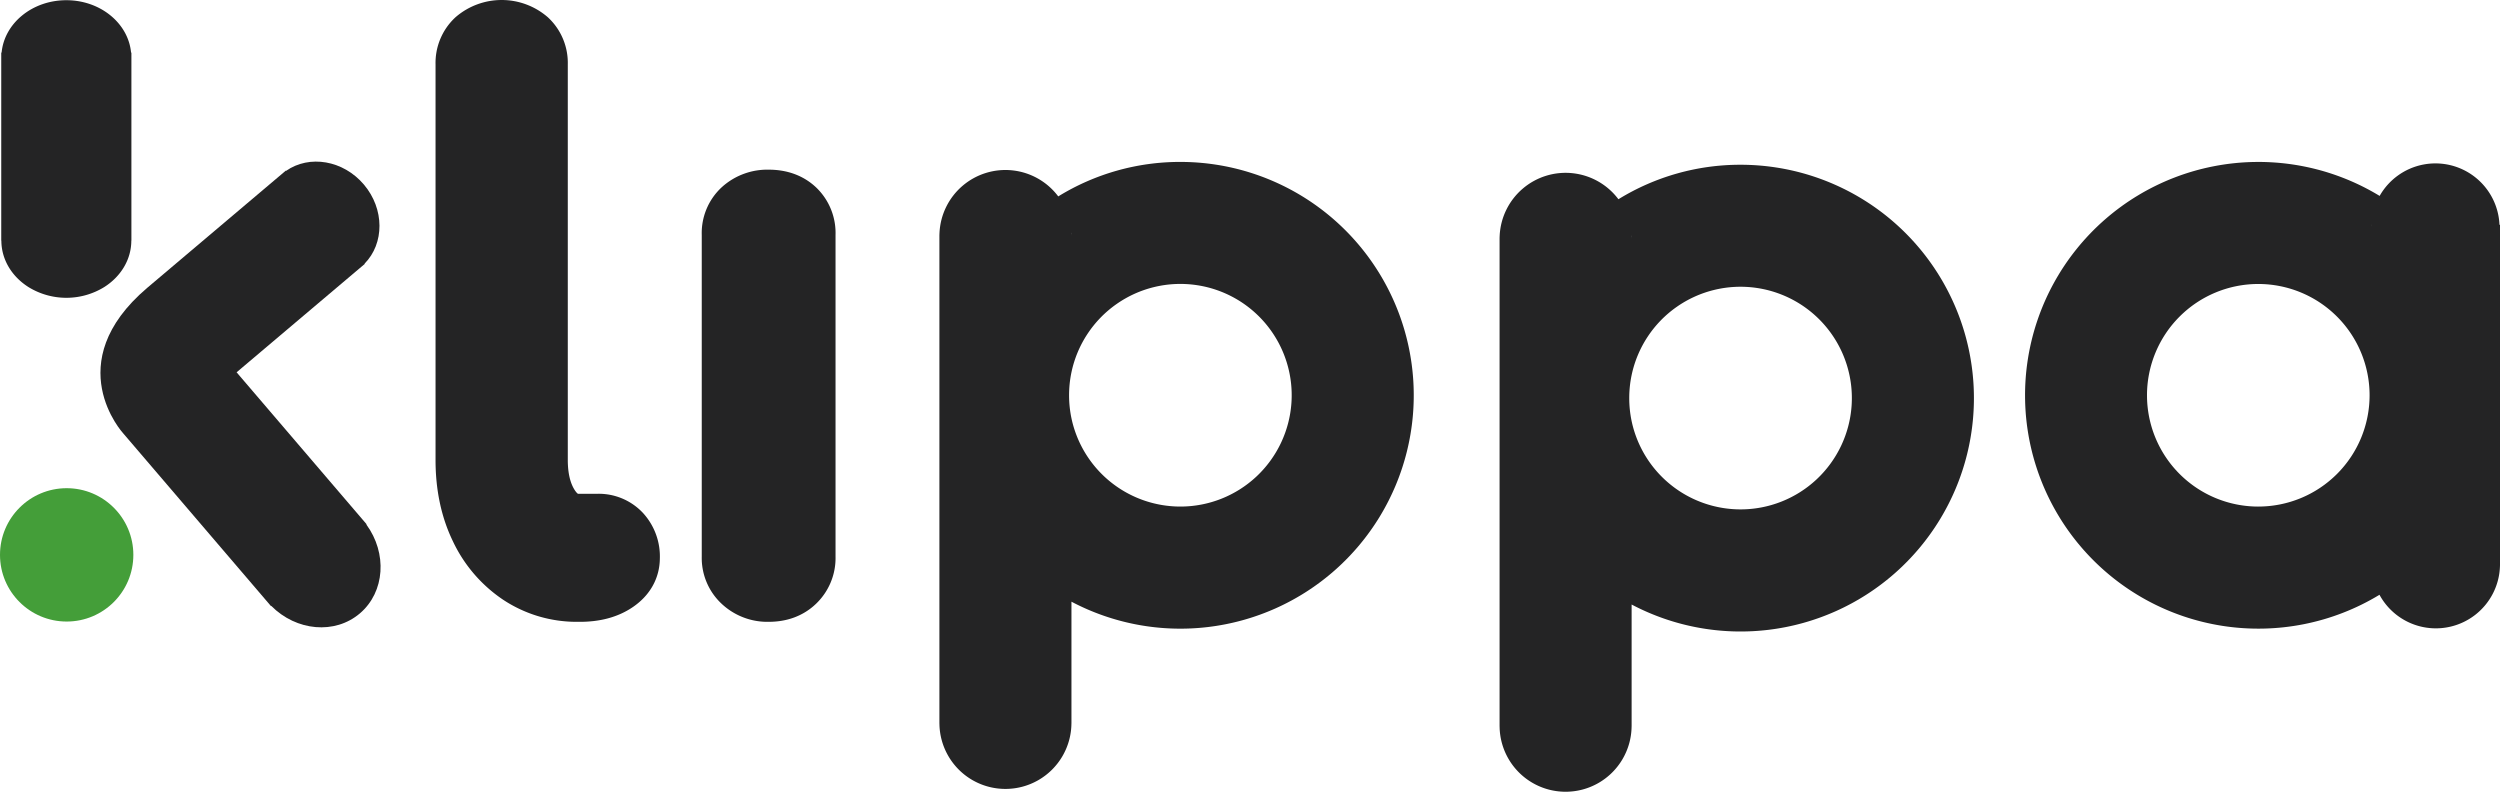
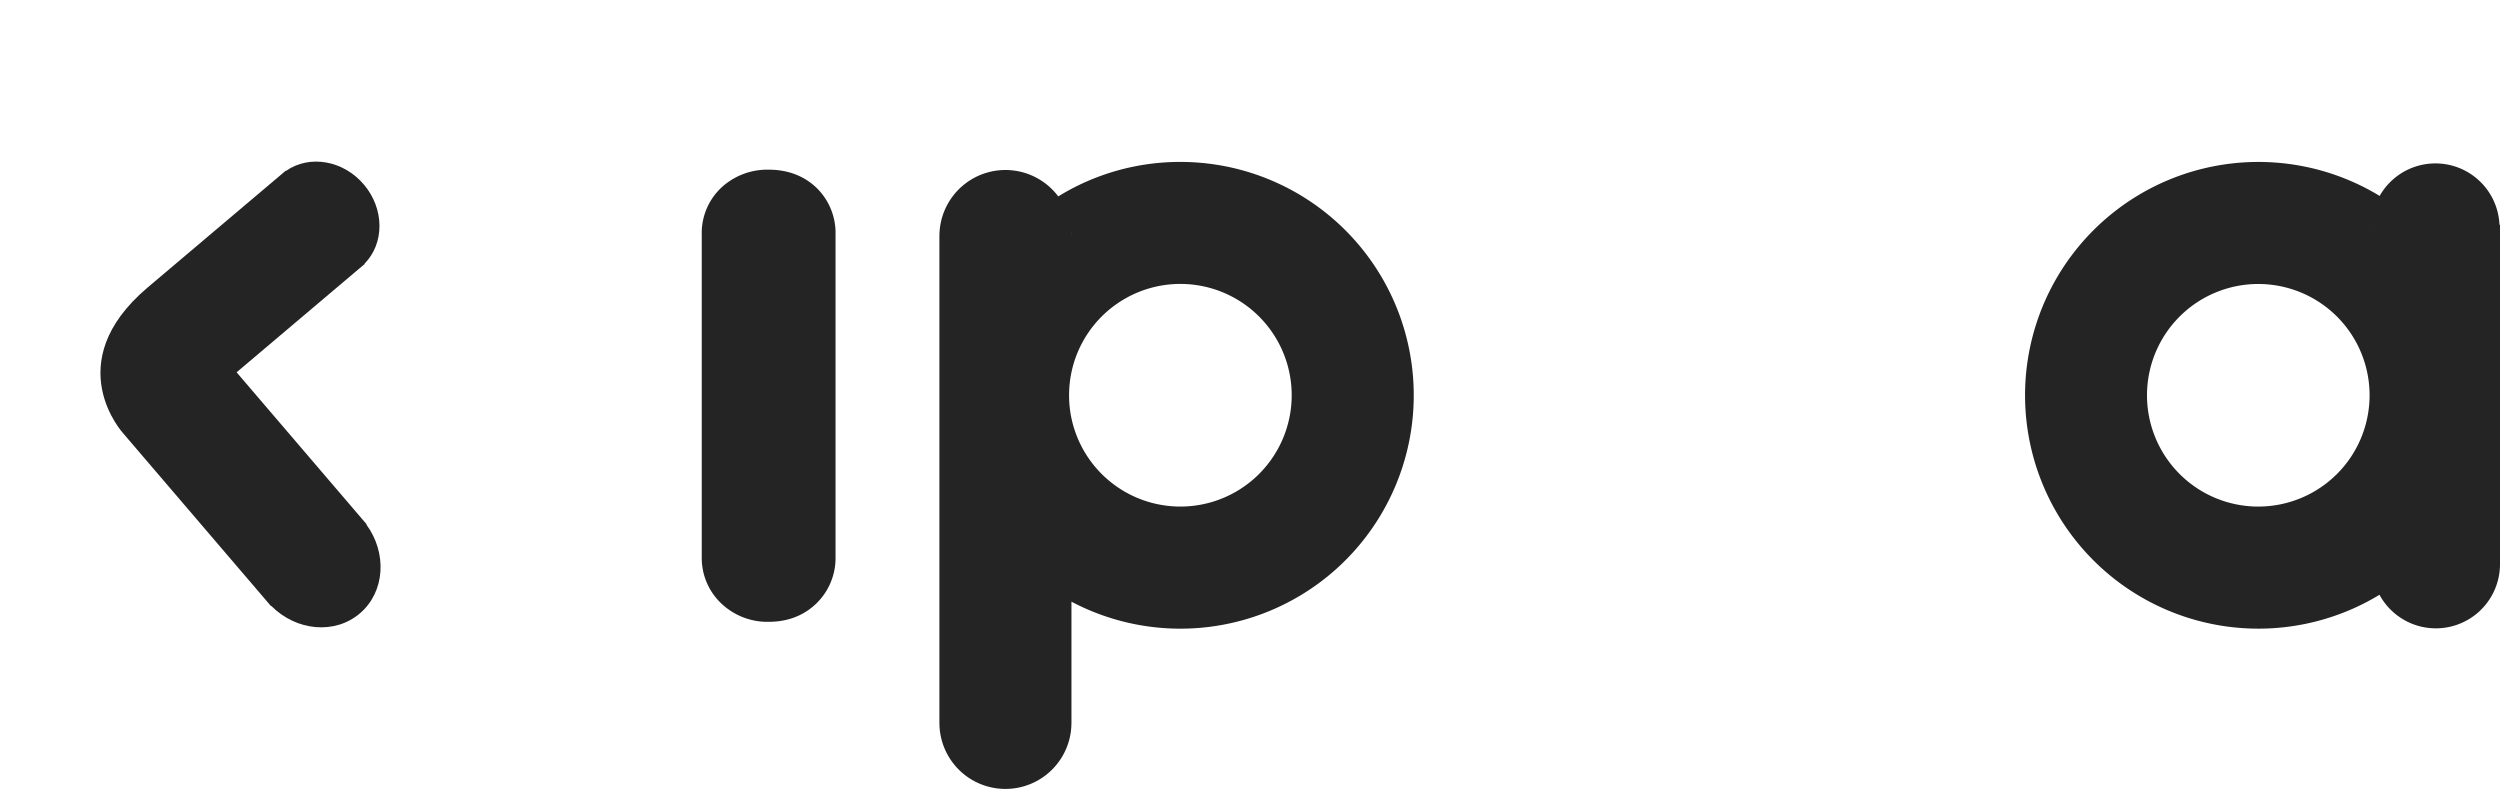
<svg xmlns="http://www.w3.org/2000/svg" width="966.267" height="305.993" viewBox="0 0 966.267 305.993">
  <g id="Group_3" data-name="Group 3" transform="translate(-175.274 -492.056)">
-     <path id="Path_8" data-name="Path 8" d="M6958.325,7281.161a40.7,40.7,0,0,1-23.129-6.726,45.212,45.212,0,0,1-15.716-18.357q-5.635-11.625-5.634-26.763V7076.3a13.262,13.262,0,0,1,4.152-10.089,16.485,16.485,0,0,1,21.349,0,13.28,13.28,0,0,1,4.151,10.089v153.015q0,10.371,4.152,17.1t10.675,6.726h7.413a12.667,12.667,0,0,1,9.637,3.924,14.113,14.113,0,0,1,3.707,10.089q0,6.168-5.635,10.089t-14.529,3.923Z" transform="translate(-6559.5 -6559.5)" fill="#242425" stroke="#242425" stroke-miterlimit="10" stroke-width="21.463" />
    <path id="Path_9" data-name="Path 9" d="M7031.859,7281.161a15.116,15.116,0,0,1-10.823-4.064,13.467,13.467,0,0,1-4.3-10.229v-124.71a13.365,13.365,0,0,1,4.3-10.369,15.44,15.44,0,0,1,10.823-3.924q6.817,0,10.971,3.924a13.613,13.613,0,0,1,4.152,10.369v124.71a13.715,13.715,0,0,1-4.152,10.229Q7038.675,7281.164,7031.859,7281.161Z" transform="translate(-6559.5 -6559.5)" fill="#242425" stroke="#242425" stroke-miterlimit="10" stroke-width="21.463" />
-     <circle id="Ellipse_2" data-name="Ellipse 2" cx="25.77" cy="25.77" r="25.77" transform="translate(175.274 680.747)" fill="#449e39" />
-     <path id="Path_10" data-name="Path 10" d="M6785.564,7071.887v72.692h-.035c-.012,7.374-4.126,13.909-10.446,17.918a27.911,27.911,0,0,1-29.059.163c-6.475-3.988-10.708-10.6-10.72-18.081h-.048v-72.692h.144c1.061-11.341,11.852-20.249,25.016-20.249s23.956,8.908,25.017,20.249Z" transform="translate(-6559.5 -6559.5)" fill="#242425" />
    <path id="Path_11" data-name="Path 11" d="M6876.371,7254.284l.1-.09-50.249-58.741,49.53-41.886-.079-.094c7.72-7.833,7.745-21.124-.236-30.563s-21.093-11.62-30.1-5.309l-.086-.1-53.6,45.329c-34.238,29.121-9.258,56.216-9.258,56.216l57.118,66.77.1-.082c9.691,9.75,24.619,11.149,34.291,2.875S6884.5,7265.369,6876.371,7254.284Z" transform="translate(-6559.5 -6559.5)" fill="#242425" />
    <path id="Path_12" data-name="Path 12" d="M7191.007,7114.141a89.77,89.77,0,0,0-47.211,13.329,25.515,25.515,0,0,0-45.9,14.116c-.024.393-.036.787-.036,1.192v188.164c0,.144,0,.275.012.418a25.51,25.51,0,0,0,51.014,0c.012-.143.012-.274.012-.418v-46.829a90.2,90.2,0,1,0,42.108-169.972Zm-42.108,27.445v1.192c0-.4-.012-.8-.036-1.192Zm42.108,105.76a43.045,43.045,0,0,1-42.108-34.121,43.545,43.545,0,0,1,0-17.788,43.025,43.025,0,1,1,42.108,51.909Z" transform="translate(-6559.5 -6559.5)" fill="#242425" />
-     <path id="Path_13" data-name="Path 13" d="M7407.517,7115.235a89.771,89.771,0,0,0-47.212,13.329,25.515,25.515,0,0,0-45.9,14.115c-.024.394-.036.787-.036,1.192v188.165c0,.143,0,.274.012.417a25.51,25.51,0,0,0,51.014,0c.012-.143.012-.274.012-.417v-46.83a90.2,90.2,0,1,0,42.109-169.971Zm-42.109,27.444v1.192c0-.405-.012-.8-.036-1.192Zm42.109,105.76a43.044,43.044,0,0,1-42.109-34.121,43.541,43.541,0,0,1,0-17.787,43.025,43.025,0,1,1,42.109,51.908Z" transform="translate(-6559.5 -6559.5)" fill="#242425" />
    <path id="Path_14" data-name="Path 14" d="M7700.839,7138.45a24.779,24.779,0,0,0-46.317-11.171c-1.038-.631-2.087-1.239-3.16-1.836a90.192,90.192,0,1,0,3.1,156,24.785,24.785,0,0,0,46.556-10.872c.023-.31.023-.632.023-.942V7138.45Zm-93.218,108.9a43.015,43.015,0,1,1,43.014-43.015A43.02,43.02,0,0,1,7607.621,7247.346Zm43.67-107.847v-1.049h.024C7651.3,7138.8,7651.291,7139.142,7651.291,7139.5Z" transform="translate(-6559.5 -6559.5)" fill="#242425" />
  </g>
</svg>